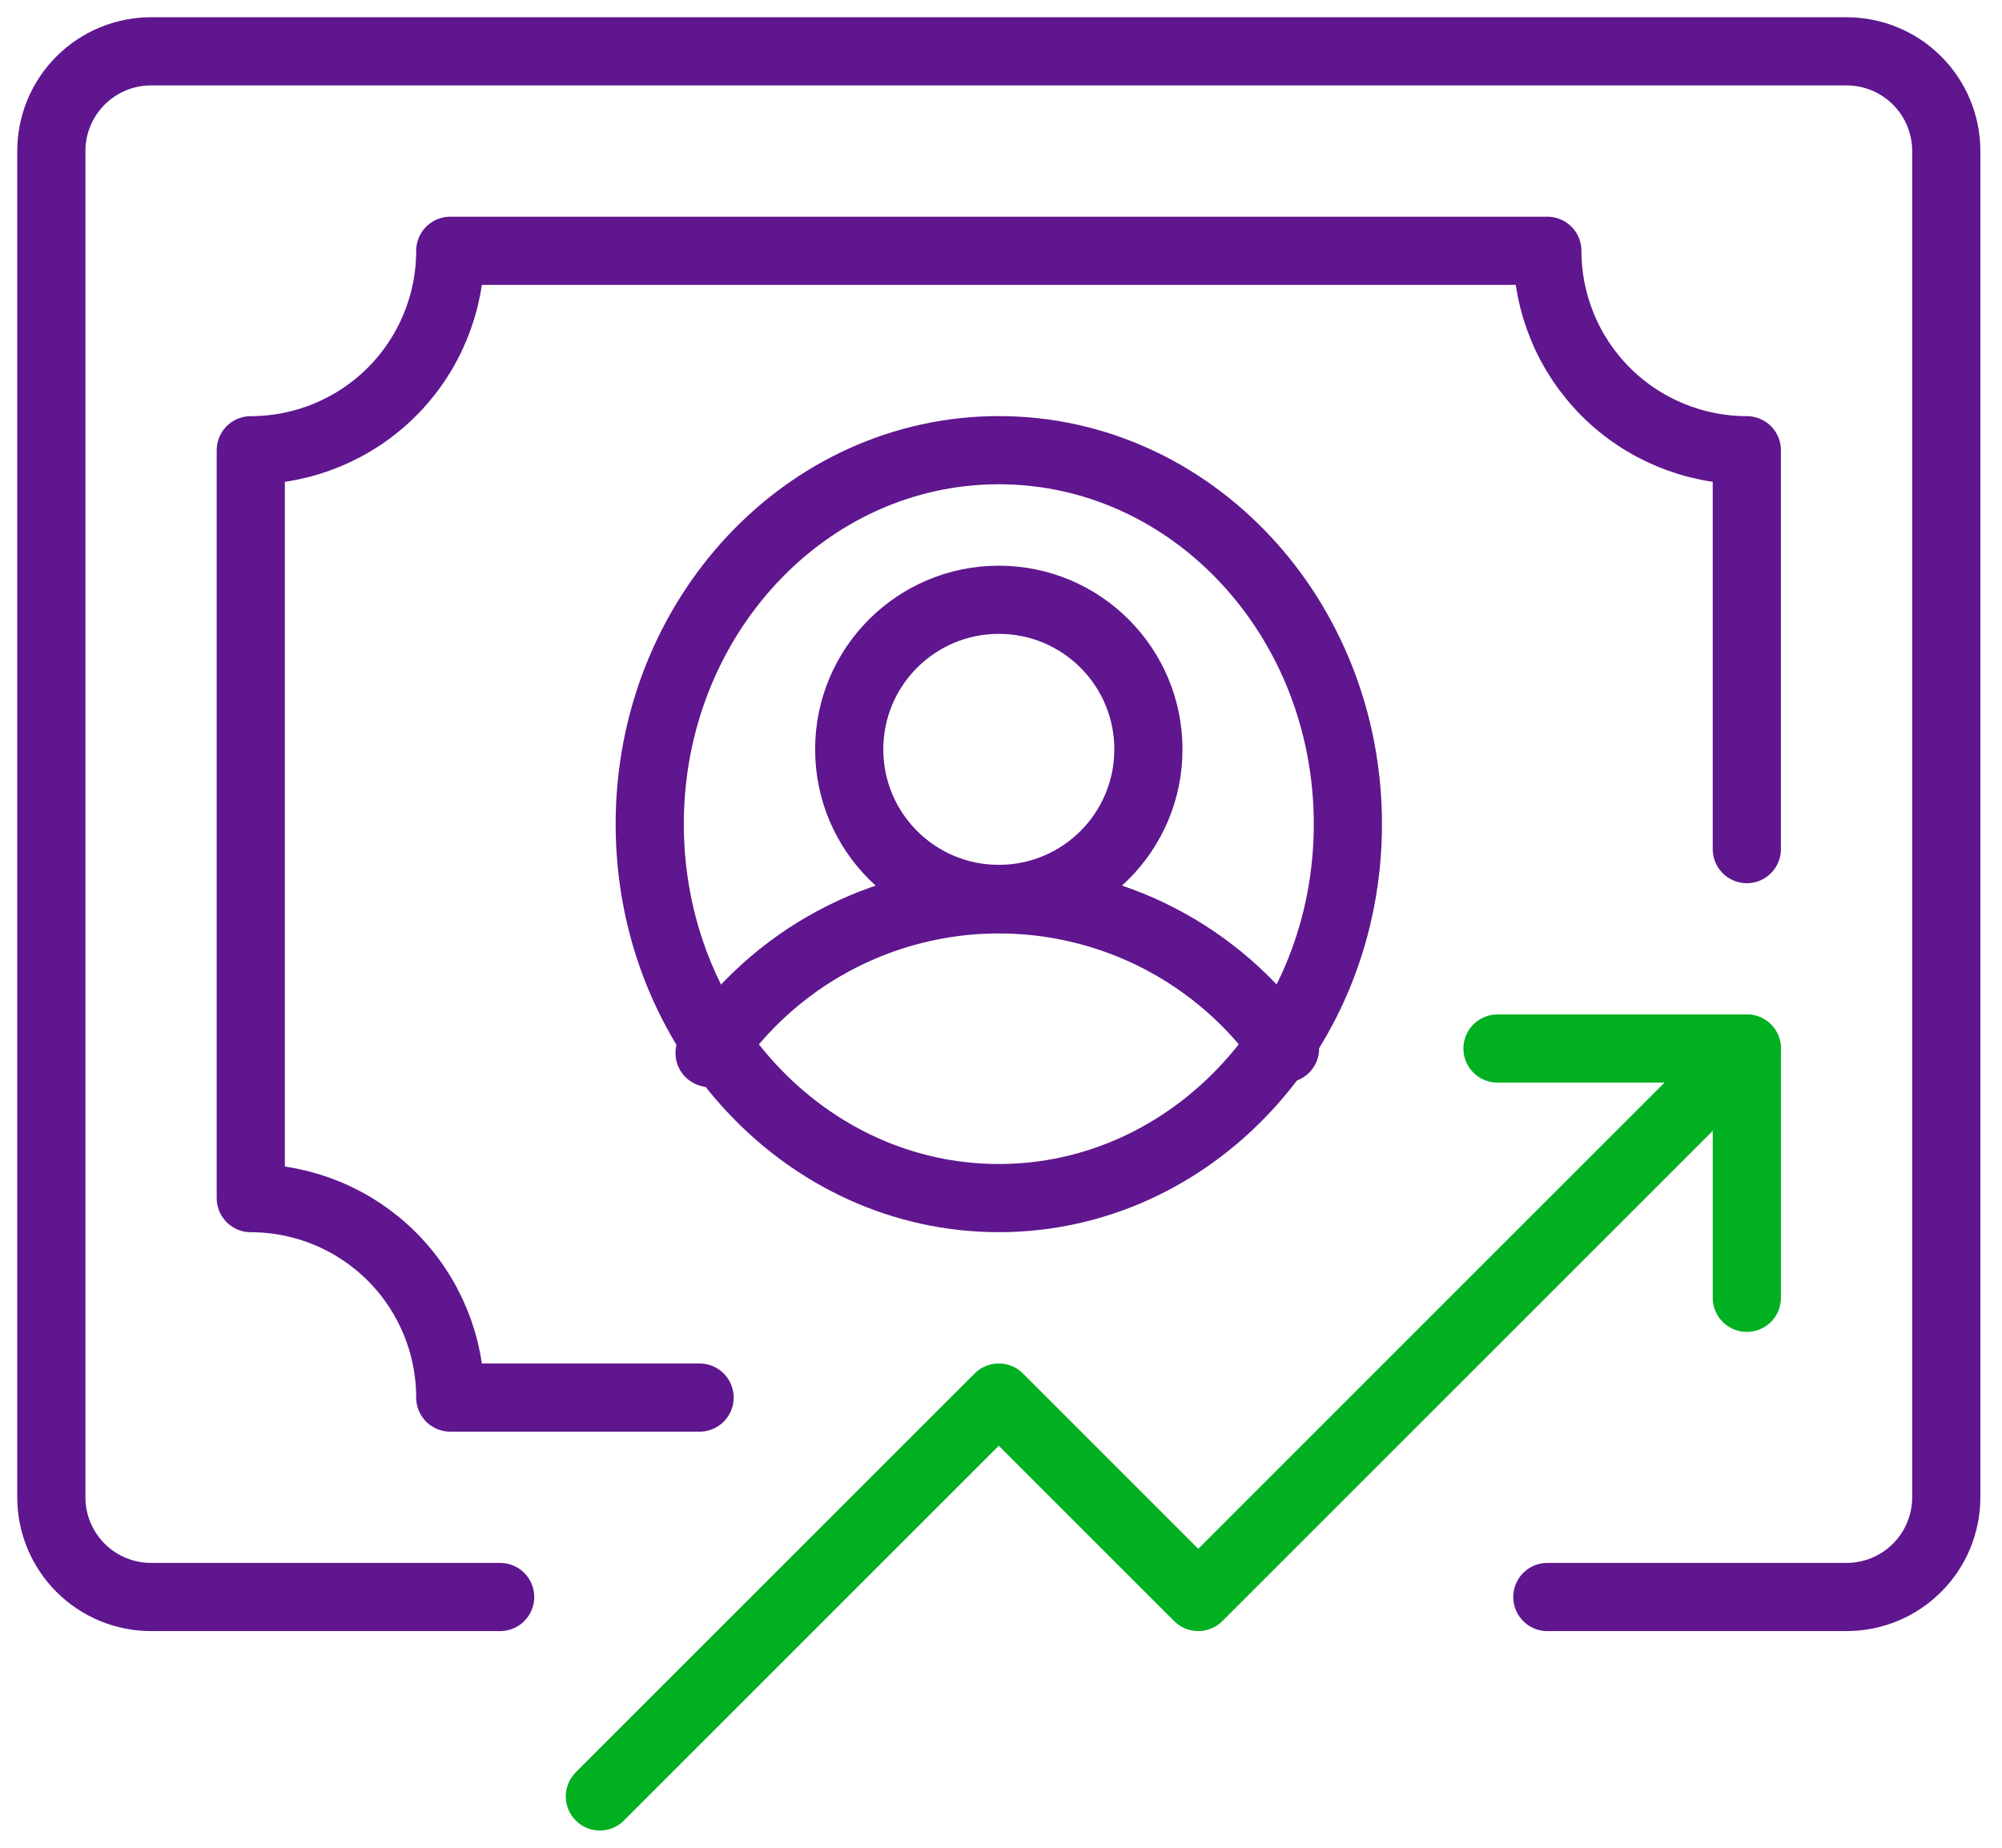
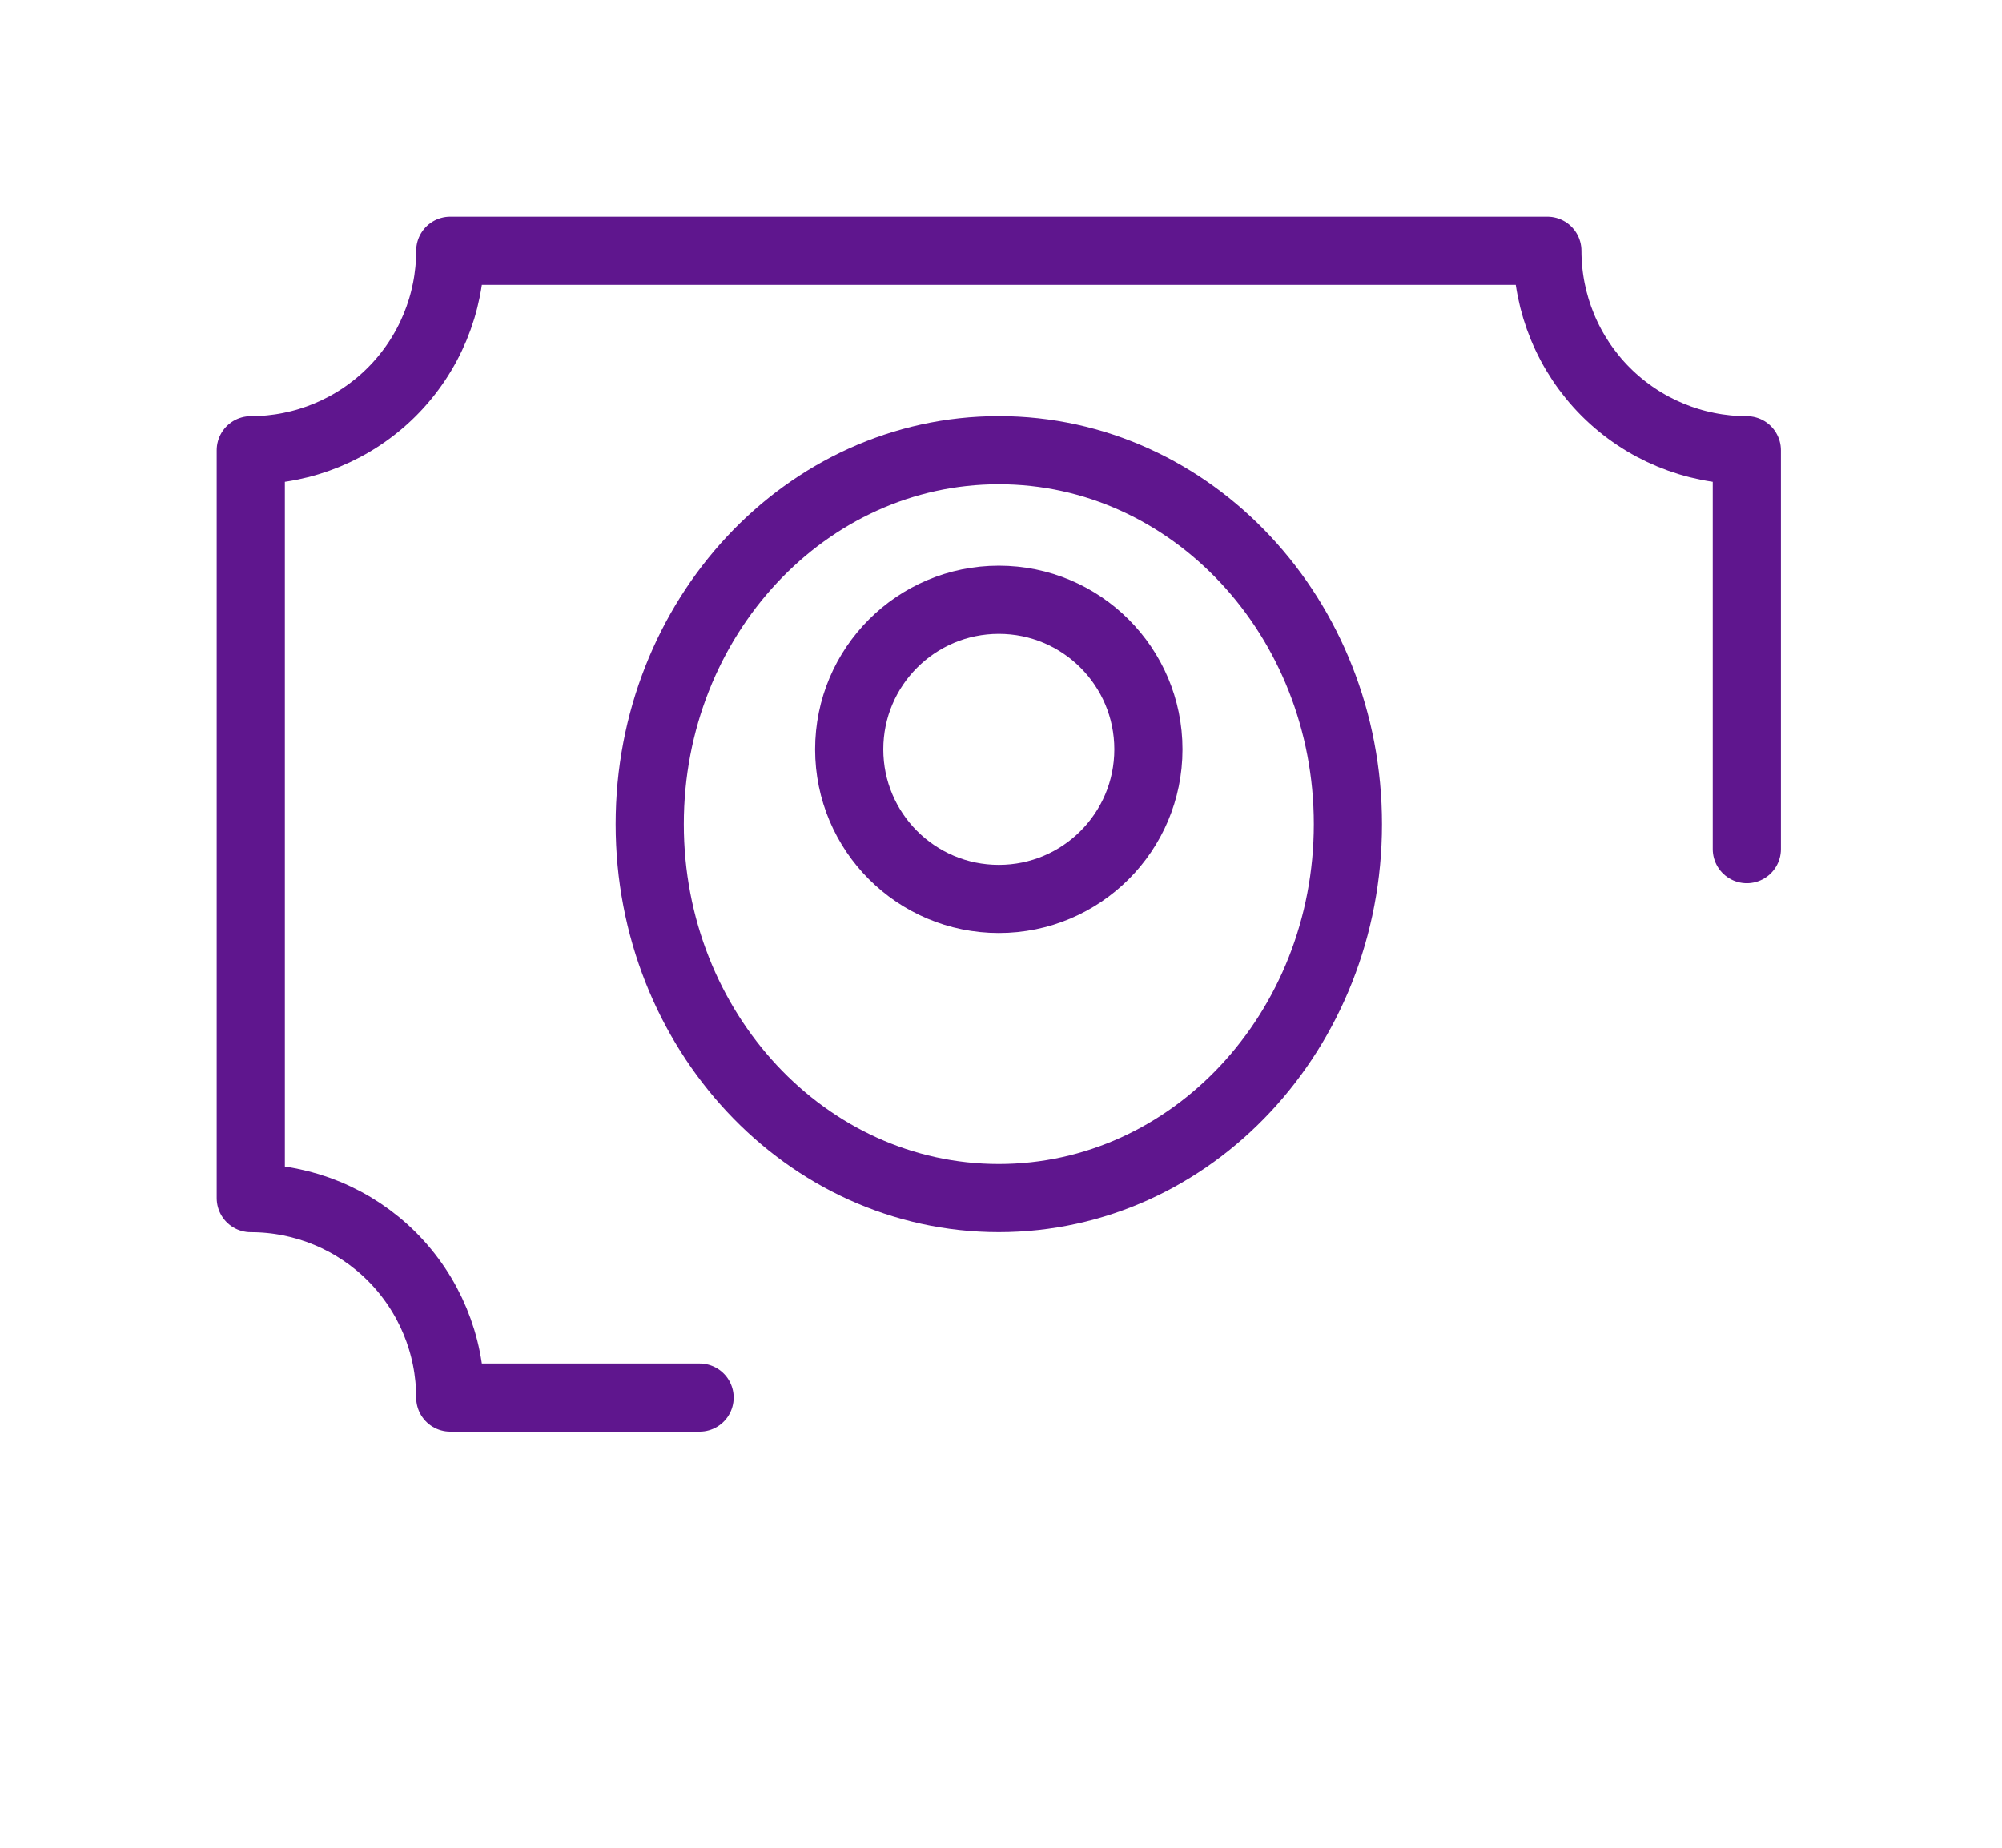
<svg xmlns="http://www.w3.org/2000/svg" width="78" height="72" viewBox="0 0 78 72" fill="none">
  <path d="M38.915 46.685C46.426 46.685 52.515 40.161 52.515 32.114C52.515 24.066 46.426 17.542 38.915 17.542C31.403 17.542 25.314 24.066 25.314 32.114C25.314 40.161 31.403 46.685 38.915 46.685Z" stroke="#5F168E" stroke-width="2.656" stroke-linecap="round" stroke-linejoin="round" />
-   <path d="M60.286 62.229H71.944C72.974 62.229 73.963 61.82 74.691 61.091C75.42 60.362 75.829 59.374 75.829 58.343V5.886C75.829 4.855 75.42 3.867 74.691 3.138C73.963 2.409 72.974 2 71.944 2H5.886C4.855 2 3.867 2.409 3.138 3.138C2.409 3.867 2 4.855 2 5.886V58.343C2 59.374 2.409 60.362 3.138 61.091C3.867 61.82 4.855 62.229 5.886 62.229H19.486" stroke="#5F168E" stroke-width="2.656" stroke-linecap="round" stroke-linejoin="round" />
  <path d="M68.058 33.087V17.544C65.997 17.544 64.02 16.725 62.562 15.268C61.105 13.81 60.286 11.833 60.286 9.772H17.543C17.543 11.833 16.724 13.81 15.267 15.268C13.809 16.725 11.833 17.544 9.771 17.544V46.687C11.833 46.687 13.809 47.506 15.267 48.963C16.724 50.421 17.543 52.397 17.543 54.458H27.257" stroke="#5F168E" stroke-width="2.656" stroke-linecap="round" stroke-linejoin="round" />
  <path d="M38.915 35.028C42.134 35.028 44.743 32.419 44.743 29.2C44.743 25.98 42.134 23.371 38.915 23.371C35.696 23.371 33.086 25.98 33.086 29.2C33.086 32.419 35.696 35.028 38.915 35.028Z" stroke="#5F168E" stroke-width="2.656" stroke-linecap="round" stroke-linejoin="round" />
-   <path d="M27.646 41.032C28.882 39.203 30.544 37.702 32.489 36.659C34.434 35.616 36.604 35.062 38.811 35.045C41.018 35.027 43.196 35.548 45.157 36.56C47.118 37.573 48.804 39.048 50.067 40.858" stroke="#5F168E" stroke-width="2.656" stroke-linecap="round" stroke-linejoin="round" />
-   <path d="M58.344 40.857H68.058V50.571" stroke="#00B020" stroke-width="2.656" stroke-miterlimit="10" stroke-linecap="round" stroke-linejoin="round" />
-   <path d="M68.057 40.857L46.686 62.229L38.914 54.457L23.371 70" stroke="#00B020" stroke-width="2.656" stroke-linecap="round" stroke-linejoin="round" />
</svg>